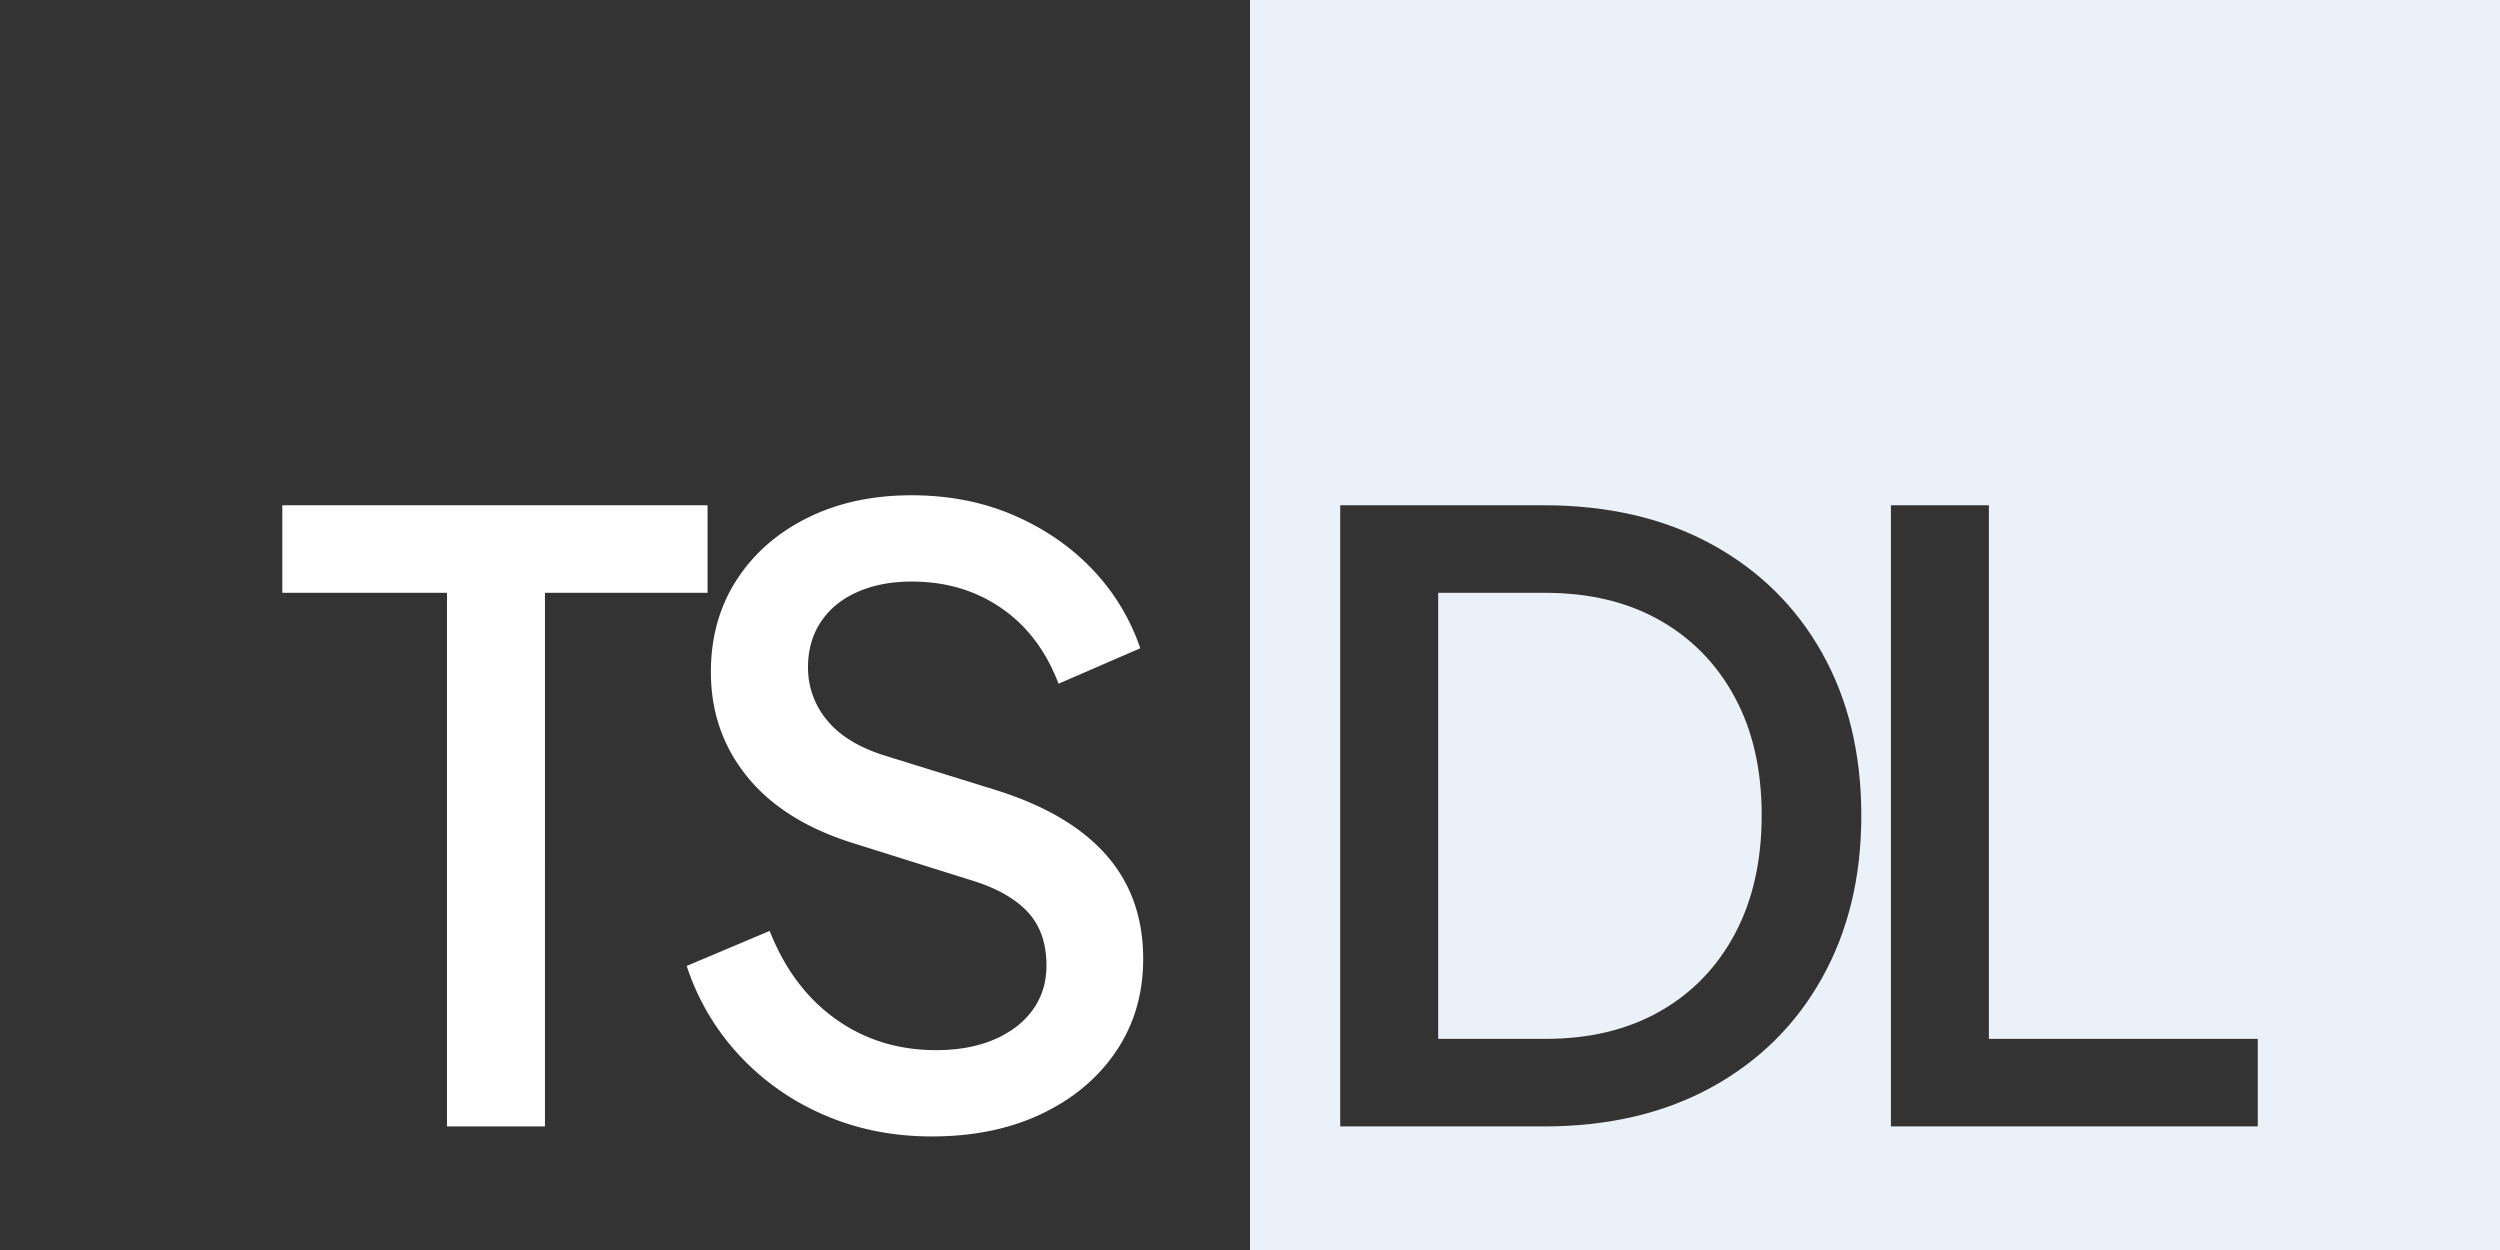
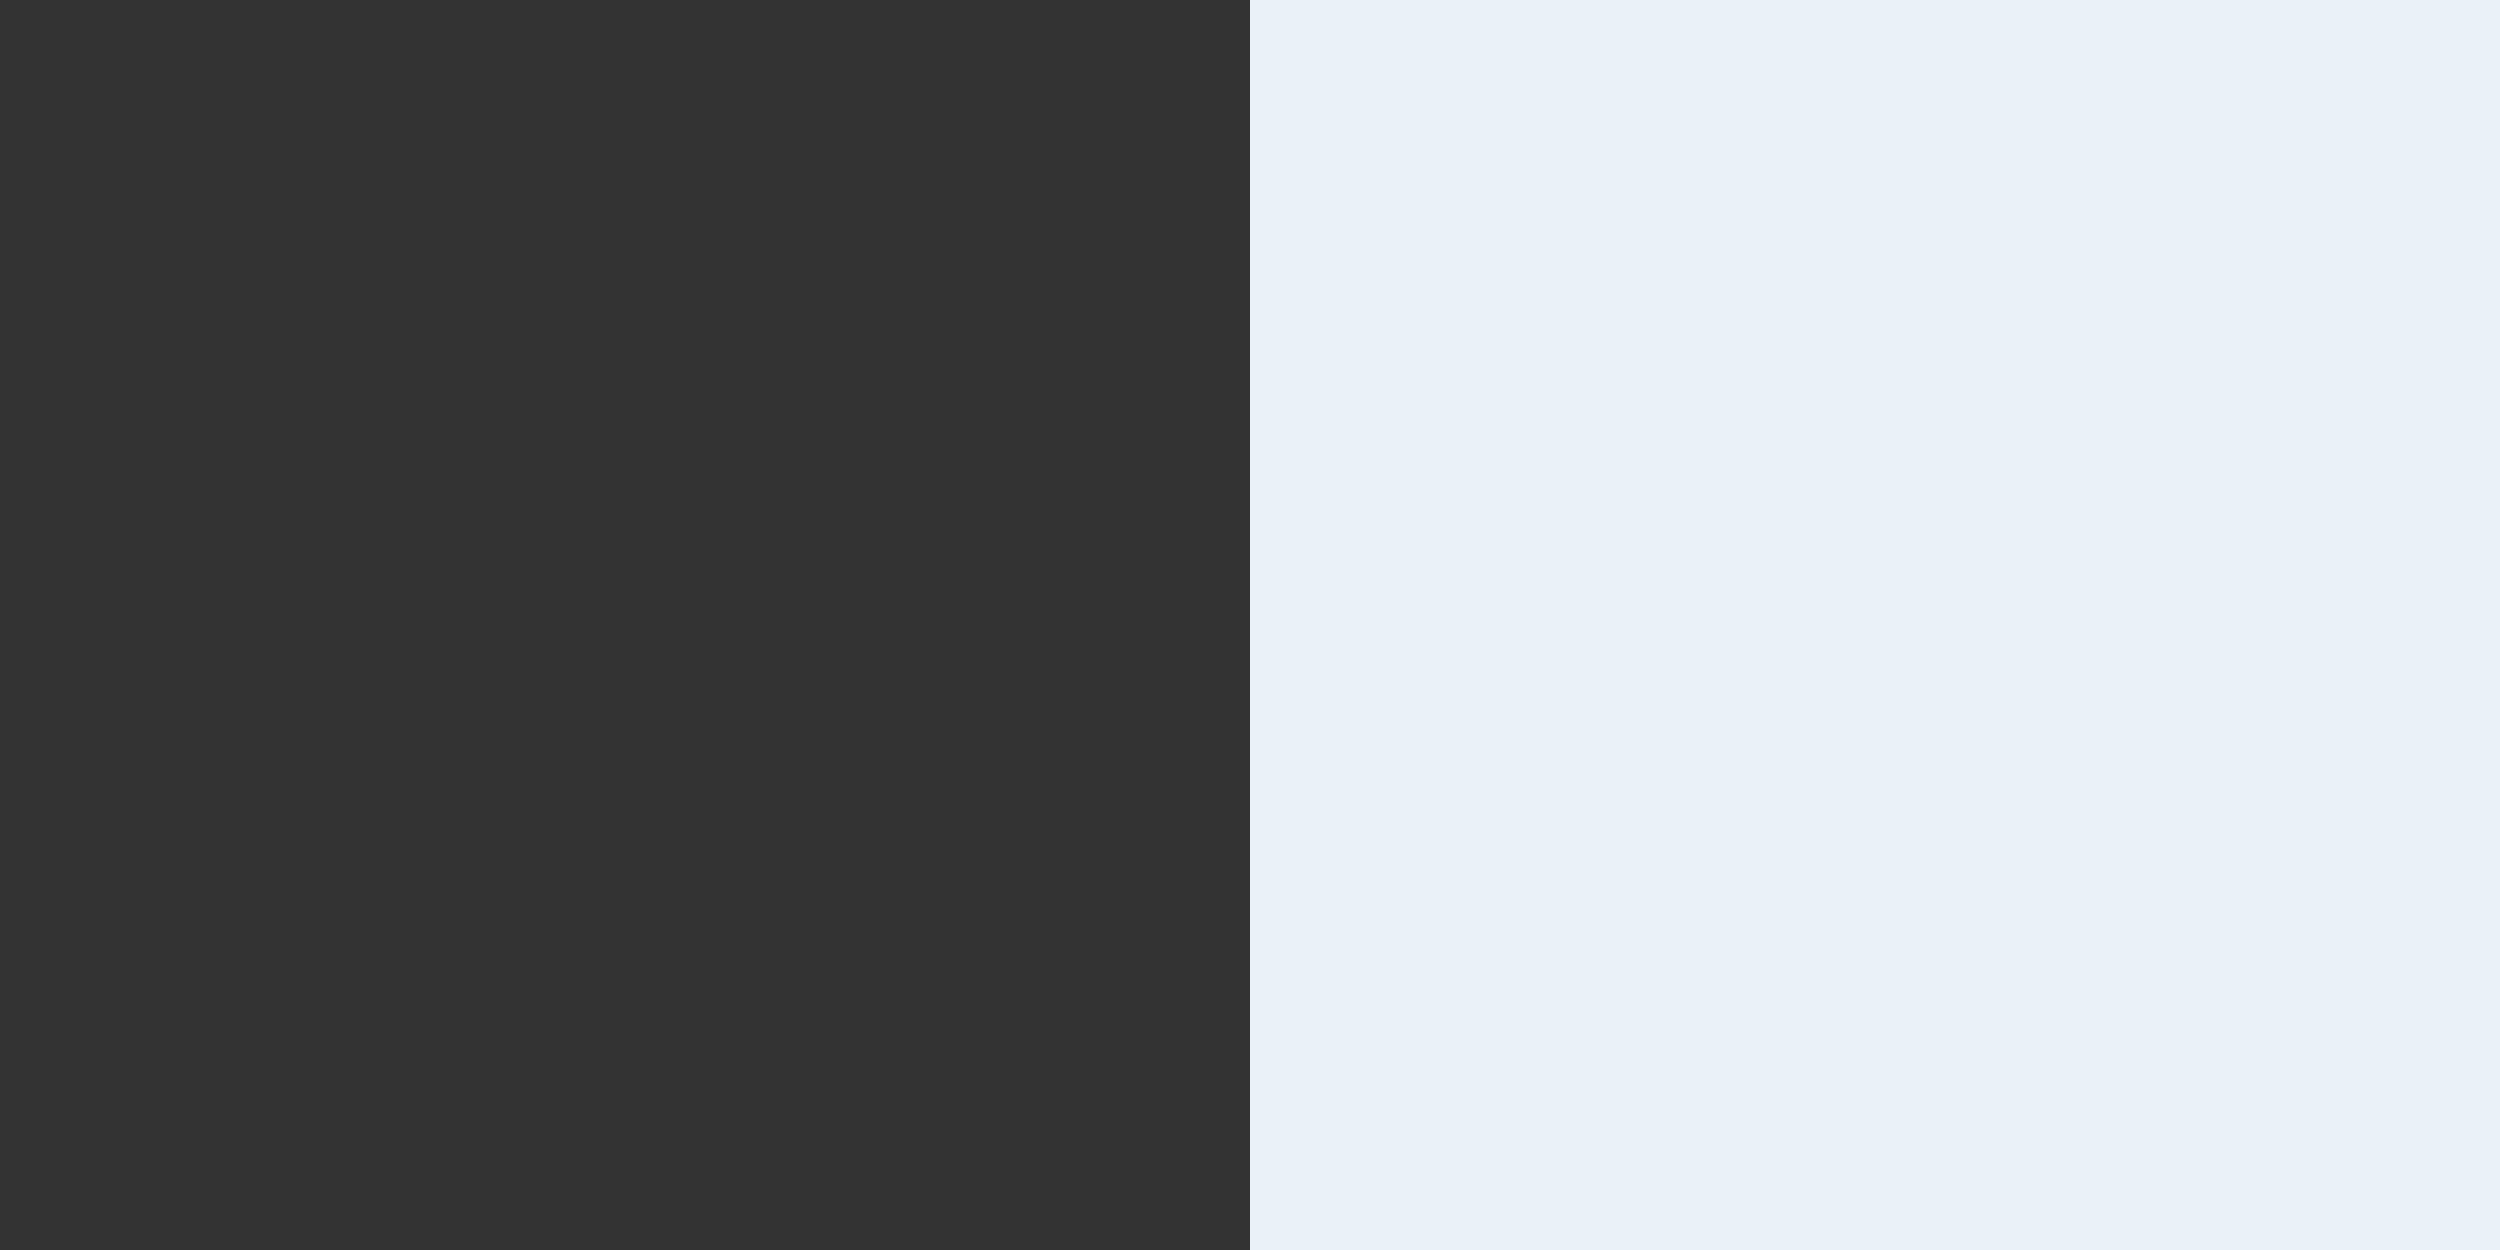
<svg xmlns="http://www.w3.org/2000/svg" width="1922" height="961" viewBox="0 0 1922 961">
  <rect x="0" y="0" width="1922" height="961" fill="#808080" stroke="none" />
  <defs>
    <style>
      .cls-1 {
        fill: #333;
      }

      .cls-2 {
        fill: #eaf1f8;
      }

      .cls-3 {
        fill: #fff;
      }
    </style>
  </defs>
  <g id="Group_3716" data-name="Group 3716" transform="translate(-905 -568)">
    <g id="Group_3715" data-name="Group 3715">
      <rect id="Rectangle_1369" data-name="Rectangle 1369" class="cls-1" width="961" height="961" transform="translate(905 568)" />
      <rect id="Rectangle_1370" data-name="Rectangle 1370" class="cls-2" width="961" height="961" transform="translate(1866 568)" />
-       <path id="Path_151" data-name="Path 151" class="cls-3" d="M133.648,0V-410.24H7.051v-67.305h326.91v67.305h-125V0ZM506.39,7.692q-45.19,0-83.49-16.826a191.926,191.926,0,0,1-65.382-46.473,184.667,184.667,0,0,1-39.582-67.786l63.779-26.922q17.307,43.909,50.8,67.786t77.08,23.877q25.64,0,44.71-8.173T583.951-89.58q10.576-14.583,10.576-34.133,0-25.96-14.743-41.5t-43.588-24.2l-89.74-28.2q-53.844-16.666-81.888-51.12t-28.044-80.606q0-40.063,19.711-70.67t54.645-47.915q34.935-17.307,79.8-17.307,42.947,0,78.362,15.224t60.575,41.5a163.759,163.759,0,0,1,37.018,60.9l-62.818,27.242Q589.4-378.19,559.753-398.542t-68.747-20.352q-23.717,0-41.825,8.013t-28.044,22.916q-9.935,14.9-9.935,34.774a62.825,62.825,0,0,0,14.743,41.024q14.743,17.948,44.87,27.242l83.65,25.96q57.049,17.628,85.734,50t28.685,80.125q0,40.063-20.672,70.831T591-9.775Q554.465,7.692,506.39,7.692Z" transform="translate(1115 1434)" />
-       <path id="Path_150" data-name="Path 150" class="cls-1" d="M49.357,0V-477.545h156.4q74.256,0,129.111,29.967t84.983,83.651q30.127,53.684,30.127,124.985,0,70.68-30.127,124.685T334.872-30.127Q280.017,0,205.761,0Zm75.318-67.305h82.369q50.839,0,88.077-21.153t57.75-59.753q20.512-38.6,20.512-91.022t-20.662-90.7q-20.662-38.28-57.85-59.292T207.043-410.24H124.674ZM472.737,0V-477.545h75.318v410.24H754.777V0Z" transform="translate(1886 1434)" />
    </g>
  </g>
</svg>